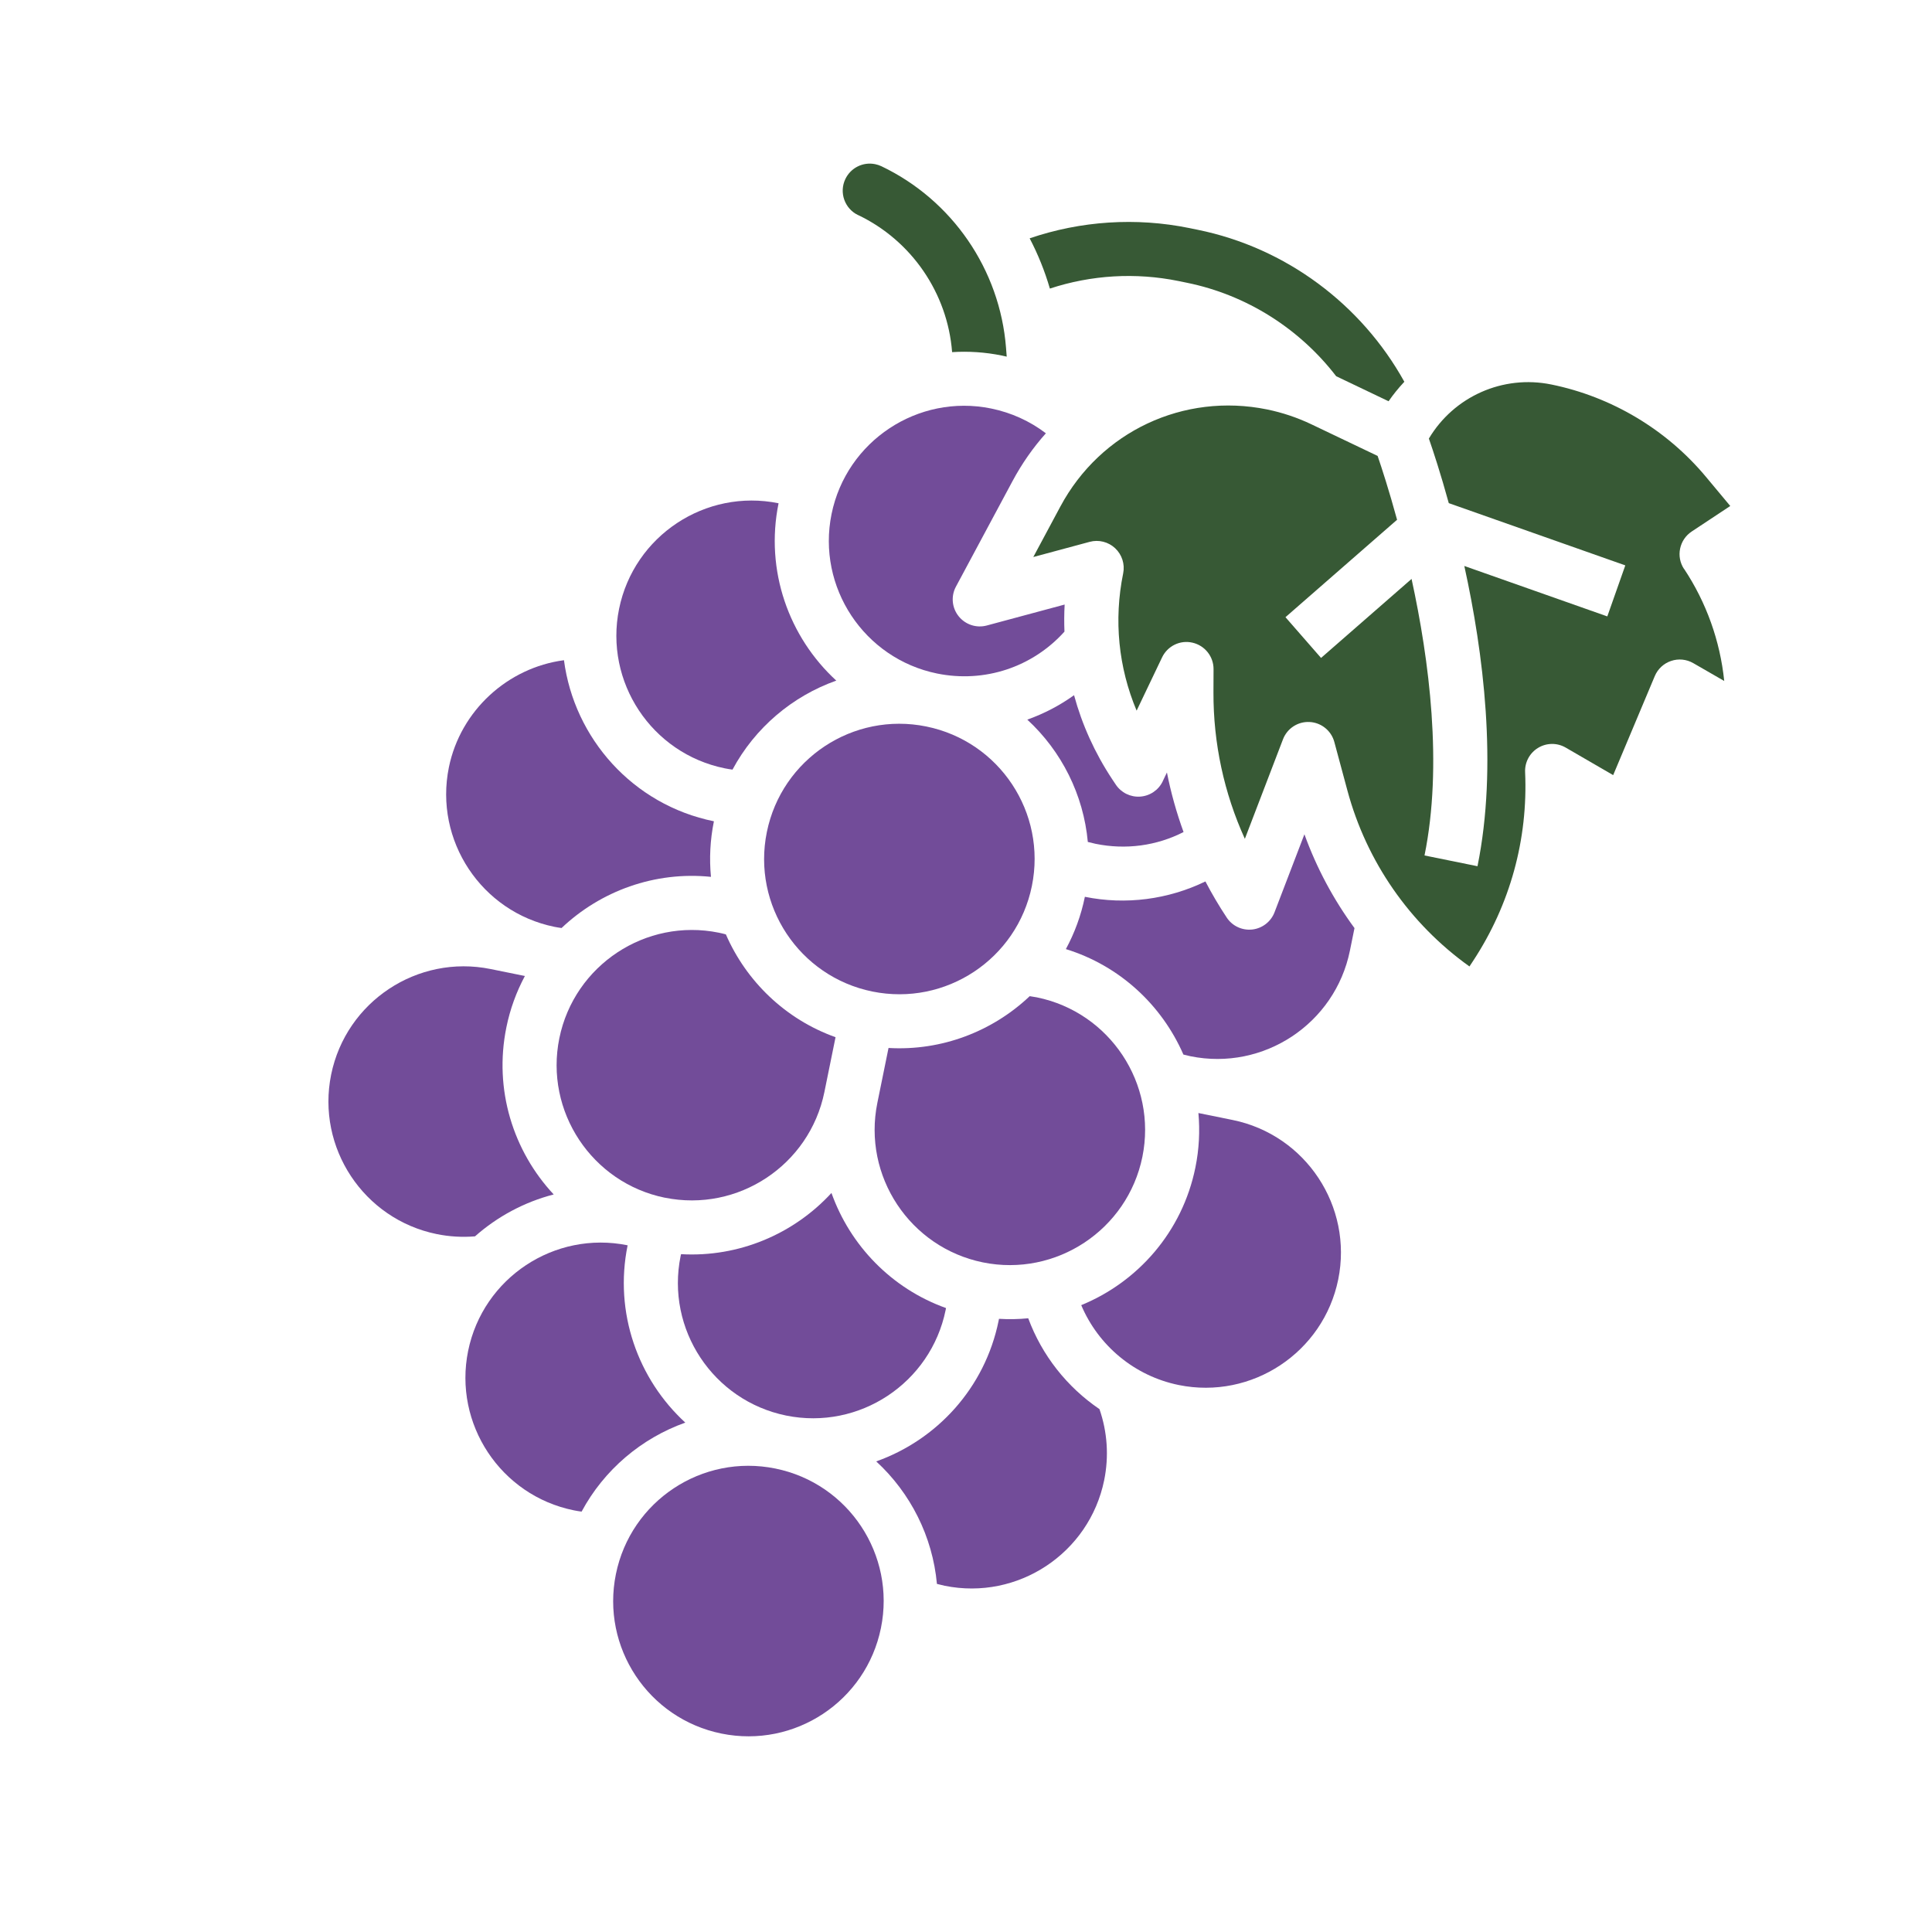
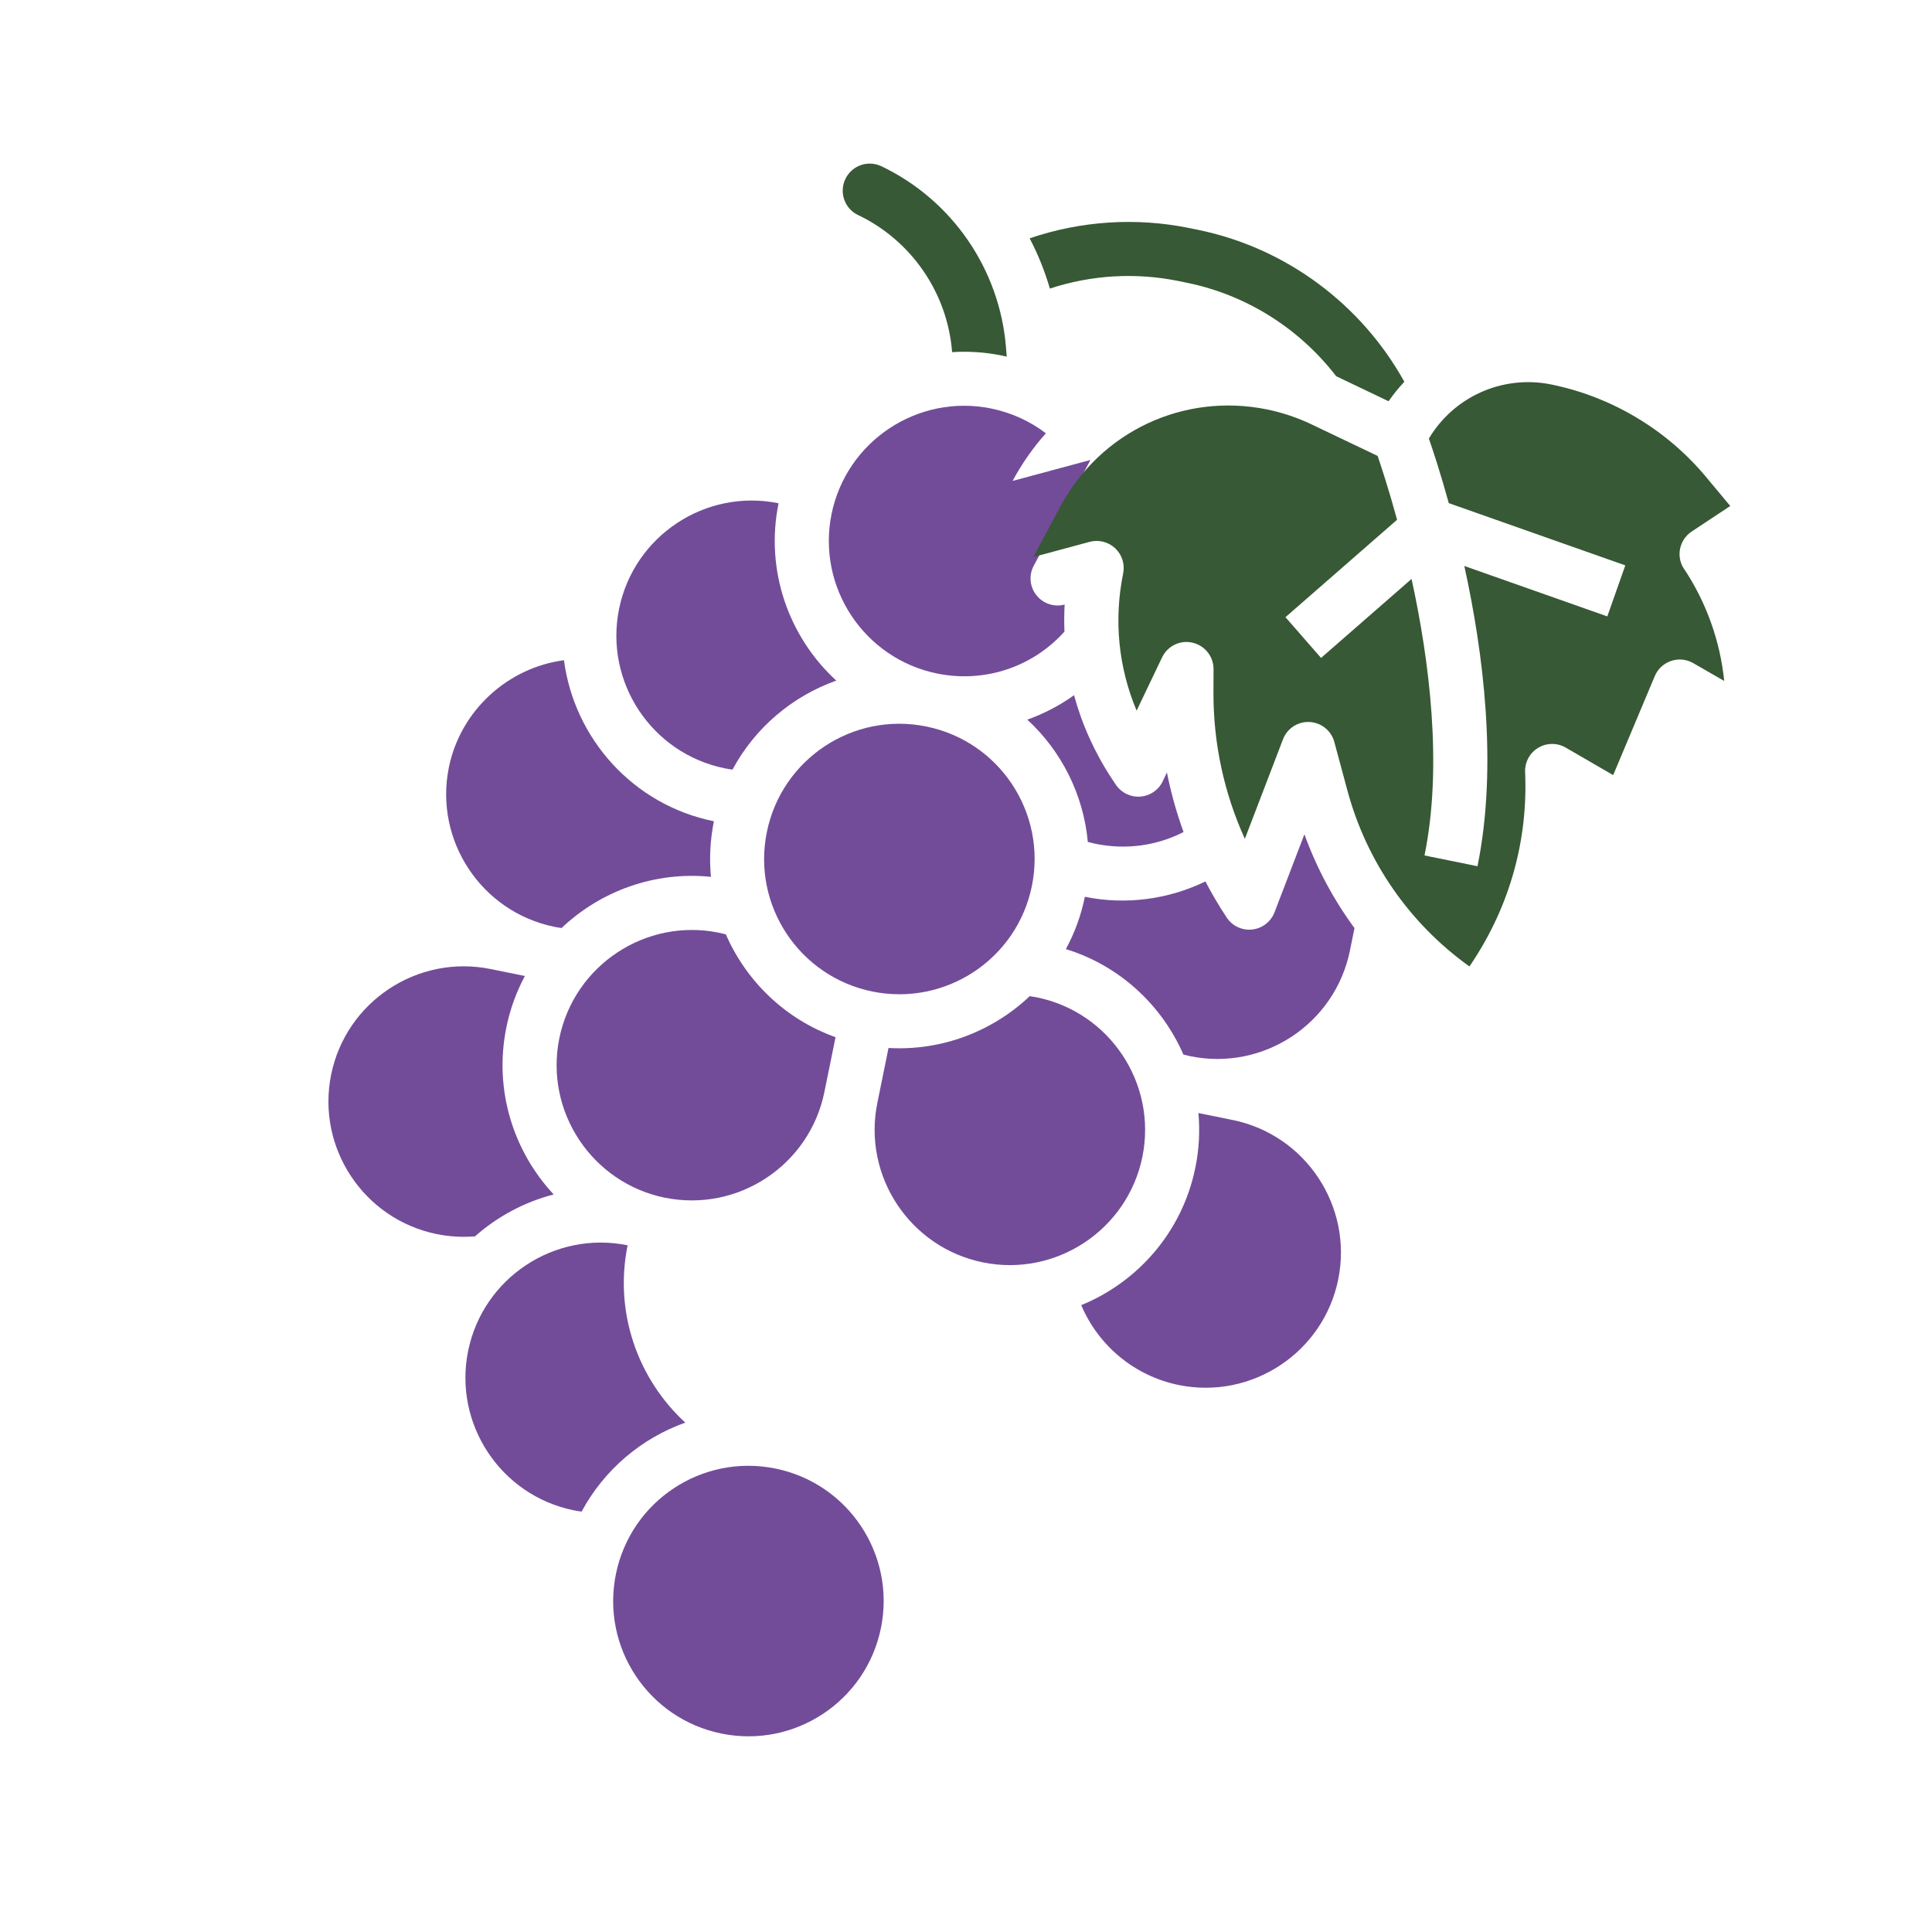
<svg xmlns="http://www.w3.org/2000/svg" id="Ebene_1" viewBox="0 0 425.2 425.2">
  <defs>
    <style>
      .cls-1 {
        fill: none;
      }

      .cls-2 {
        fill: #375935;
      }

      .cls-3 {
        fill: #724c99;
      }

      .cls-4 {
        clip-path: url(#clippath);
      }
    </style>
    <clipPath id="clippath">
      <rect class="cls-1" width="425.2" height="425.2" />
    </clipPath>
  </defs>
  <g class="cls-4">
    <path class="cls-2" d="M259.37,61.85l1.85.38c13.18,2.68,24.82,10.14,32.85,20.57l11.53,5.51c1.06-1.53,2.22-2.96,3.47-4.29-9.45-17.06-26.09-29.51-45.48-33.45l-1.85-.38c-11.7-2.38-23.83-1.59-35.13,2.26,1.84,3.52,3.33,7.22,4.45,11.06,9.12-3,18.88-3.58,28.31-1.66" />
-     <path class="cls-3" d="M173.02,311.54c16.08,3.27,31.82-7.15,35.1-23.23.03-.14.05-.28.08-.43-12.01-4.3-21.1-13.79-25.21-25.33-8.29,9.02-20.37,14.2-33.1,13.47-.03.14-.07.28-.1.42-3.27,16.08,7.15,31.82,23.23,35.1" />
    <path class="cls-3" d="M260.45,232.09c.51.13,1.03.26,1.55.37,16.08,3.27,31.82-7.15,35.09-23.23l1.01-4.97c-4.62-6.29-8.34-13.23-11.02-20.65l-6.58,17.17c-.8,2.08-2.69,3.54-4.91,3.79-2.22.24-4.38-.77-5.61-2.63-1.71-2.58-3.27-5.23-4.69-7.95-8.18,3.97-17.53,5.21-26.53,3.38-.84,4.13-2.27,7.98-4.18,11.51,11.89,3.67,21.14,12.37,25.87,23.22" />
    <path class="cls-3" d="M251.42,254.6c3.27-16.08-7.15-31.82-23.23-35.1-.51-.1-1.04-.18-1.57-.26-8.17,7.74-19.34,12.08-31.07,11.4l-2.46,12.09c-3.27,16.08,7.15,31.82,23.23,35.1,16.08,3.27,31.82-7.15,35.1-23.23" />
    <path class="cls-2" d="M188.86,47.33c11.74,5.61,19.67,17.16,20.68,30.14v.03c3.59-.23,7.26,0,10.95.75.36.07.71.16,1.07.24l-.15-1.94c-1.34-17.21-11.84-32.52-27.42-39.96-.44-.21-.9-.36-1.38-.46-2.68-.55-5.38.8-6.56,3.27-1.42,2.96-.16,6.52,2.8,7.94" />
    <path class="cls-3" d="M255.9,171.95c-.92,1.93-2.82,3.22-4.96,3.37-2.14.15-4.19-.86-5.38-2.65l-.8-1.2c-3.81-5.76-6.62-11.99-8.38-18.47-3.18,2.28-6.64,4.08-10.29,5.38,7.53,6.93,12.37,16.52,13.32,26.92.57.15,1.14.29,1.71.41,6.68,1.36,13.41.44,19.36-2.59-1.55-4.27-2.78-8.65-3.66-13.11l-.94,1.96Z" />
-     <path class="cls-3" d="M222.86,105.84c2.05-3.82,4.5-7.32,7.32-10.48-3.53-2.69-7.62-4.55-12.07-5.46-16.08-3.27-31.82,7.15-35.1,23.23-3.27,16.08,7.15,31.82,23.23,35.1,10.43,2.12,20.98-1.39,28.03-9.22-.08-1.98-.07-3.96.04-5.96l-17.13,4.61c-2.29.62-4.73-.19-6.21-2.05-1.48-1.86-1.71-4.42-.58-6.51l12.47-23.26Z" />
+     <path class="cls-3" d="M222.86,105.84c2.05-3.82,4.5-7.32,7.32-10.48-3.53-2.69-7.62-4.55-12.07-5.46-16.08-3.27-31.82,7.15-35.1,23.23-3.27,16.08,7.15,31.82,23.23,35.1,10.43,2.12,20.98-1.39,28.03-9.22-.08-1.98-.07-3.96.04-5.96c-2.29.62-4.73-.19-6.21-2.05-1.48-1.86-1.71-4.42-.58-6.51l12.47-23.26Z" />
    <path class="cls-3" d="M146.33,263.59c16.08,3.27,31.82-7.15,35.1-23.23l2.46-12.09c-11.06-3.95-19.65-12.32-24.14-22.63-.52-.14-1.04-.27-1.55-.37-16.08-3.27-31.82,7.15-35.1,23.23-3.27,16.08,7.15,31.82,23.23,35.1" />
    <path class="cls-3" d="M203.87,159.89c16.11,3.28,26.51,18.99,23.23,35.1-3.28,16.1-18.99,26.5-35.1,23.23-16.11-3.28-26.51-18.99-23.23-35.1,3.28-16.11,18.99-26.51,35.1-23.23" />
    <path class="cls-3" d="M271.29,246.49l-7.54-1.53c.35,3.92.16,7.96-.67,12.01-2.88,14.15-12.66,25.17-25.12,30.27,3.78,8.93,11.75,15.6,21.46,17.58,16.08,3.27,31.82-7.15,35.1-23.23,3.27-16.08-7.15-31.82-23.23-35.1" />
-     <path class="cls-3" d="M226.29,290.13c-2.11.21-4.26.25-6.43.12-.03.14-.05.28-.08.42-3.02,14.83-13.62,26.23-26.94,30.96,7.55,6.94,12.41,16.54,13.36,26.96.57.15,1.14.29,1.71.41,16.08,3.27,31.82-7.15,35.1-23.23,1.07-5.26.7-10.63-1.04-15.65-7.11-4.83-12.64-11.79-15.68-20" />
    <path class="cls-3" d="M170.65,323.2c16.11,3.28,26.51,18.99,23.23,35.1-3.28,16.11-18.99,26.51-35.1,23.23-16.11-3.28-26.51-18.99-23.23-35.1,3.28-16.11,18.99-26.51,35.1-23.23" />
    <path class="cls-3" d="M171.35,110.76c-16.08-3.27-31.82,7.15-35.1,23.23-3.27,16.08,7.15,31.82,23.23,35.1.57.12,1.15.21,1.73.29,4.95-9.22,13.17-16.16,22.84-19.59-10.41-9.56-15.72-24.19-12.7-39.03" />
    <path class="cls-2" d="M370.63,125.23c-1.82-2.74-1.06-6.43,1.68-8.25l8.49-5.62-5.37-6.44c-8.67-10.39-20.75-17.6-34.01-20.3-10.7-2.18-21.45,2.67-26.95,11.9.98,2.82,2.61,7.78,4.38,14.21l38.85,13.7-3.96,11.23-31.47-11.1c4.18,19.04,7.39,44,2.9,66.08l-11.66-2.37c4.04-19.86,1.04-43-2.85-60.86l-19.92,17.39-7.83-8.97,24.56-21.44c-1.76-6.45-3.37-11.39-4.28-14.05l-14.58-6.96c-3.1-1.48-6.39-2.58-9.75-3.27-18.36-3.74-36.64,4.85-45.49,21.36l-5.96,11.12,12.4-3.34c1.99-.54,4.12,0,5.62,1.41,1.5,1.41,2.17,3.5,1.76,5.52-2.1,10.3-1.03,20.74,2.96,30.22l5.6-11.72c1.2-2.51,3.97-3.88,6.7-3.24,2.71.62,4.64,3.04,4.63,5.82l-.02,5.1c-.04,11.21,2.33,22.17,6.91,32.25l8.39-21.9c.92-2.41,3.29-3.95,5.86-3.81.3.01.6.05.88.11,2.18.44,3.97,2.09,4.56,4.28l2.88,10.69c4.22,15.67,13.71,29.32,26.86,38.72l.83-1.26c8.12-12.37,12.07-26.72,11.42-41.5-.1-2.17,1-4.23,2.86-5.35,1.86-1.13,4.19-1.15,6.07-.06l10.45,6.06,9.16-21.8c.66-1.57,1.97-2.79,3.59-3.33,1.62-.55,3.39-.37,4.87.48l6.82,3.93c-.9-8.79-3.92-17.25-8.82-24.65" />
    <path class="cls-3" d="M98.79,168.88c-3.27,16.08,7.15,31.82,23.23,35.1.52.11,1.04.18,1.57.26,8.59-8.14,20.5-12.53,32.88-11.26-.38-3.99-.19-8.1.65-12.23-17.88-3.64-30.75-18.29-33-35.45-12.34,1.63-22.77,11.04-25.33,23.58" />
    <path class="cls-3" d="M150.83,313.1c-10.41-9.56-15.72-24.19-12.7-39.03-16.08-3.27-31.82,7.15-35.1,23.23-3.27,16.08,7.15,31.82,23.23,35.09.57.12,1.15.21,1.74.29,4.95-9.21,13.17-16.15,22.83-19.59" />
    <path class="cls-3" d="M111.44,226.12c.82-4.05,2.22-7.84,4.08-11.32l-7.54-1.53c-16.08-3.27-31.82,7.15-35.1,23.23-3.27,16.08,7.15,31.82,23.23,35.1,2.8.57,5.62.73,8.43.5,4.94-4.37,10.88-7.56,17.32-9.22-8.89-9.52-13.21-23.05-10.42-36.75" />
  </g>
</svg>